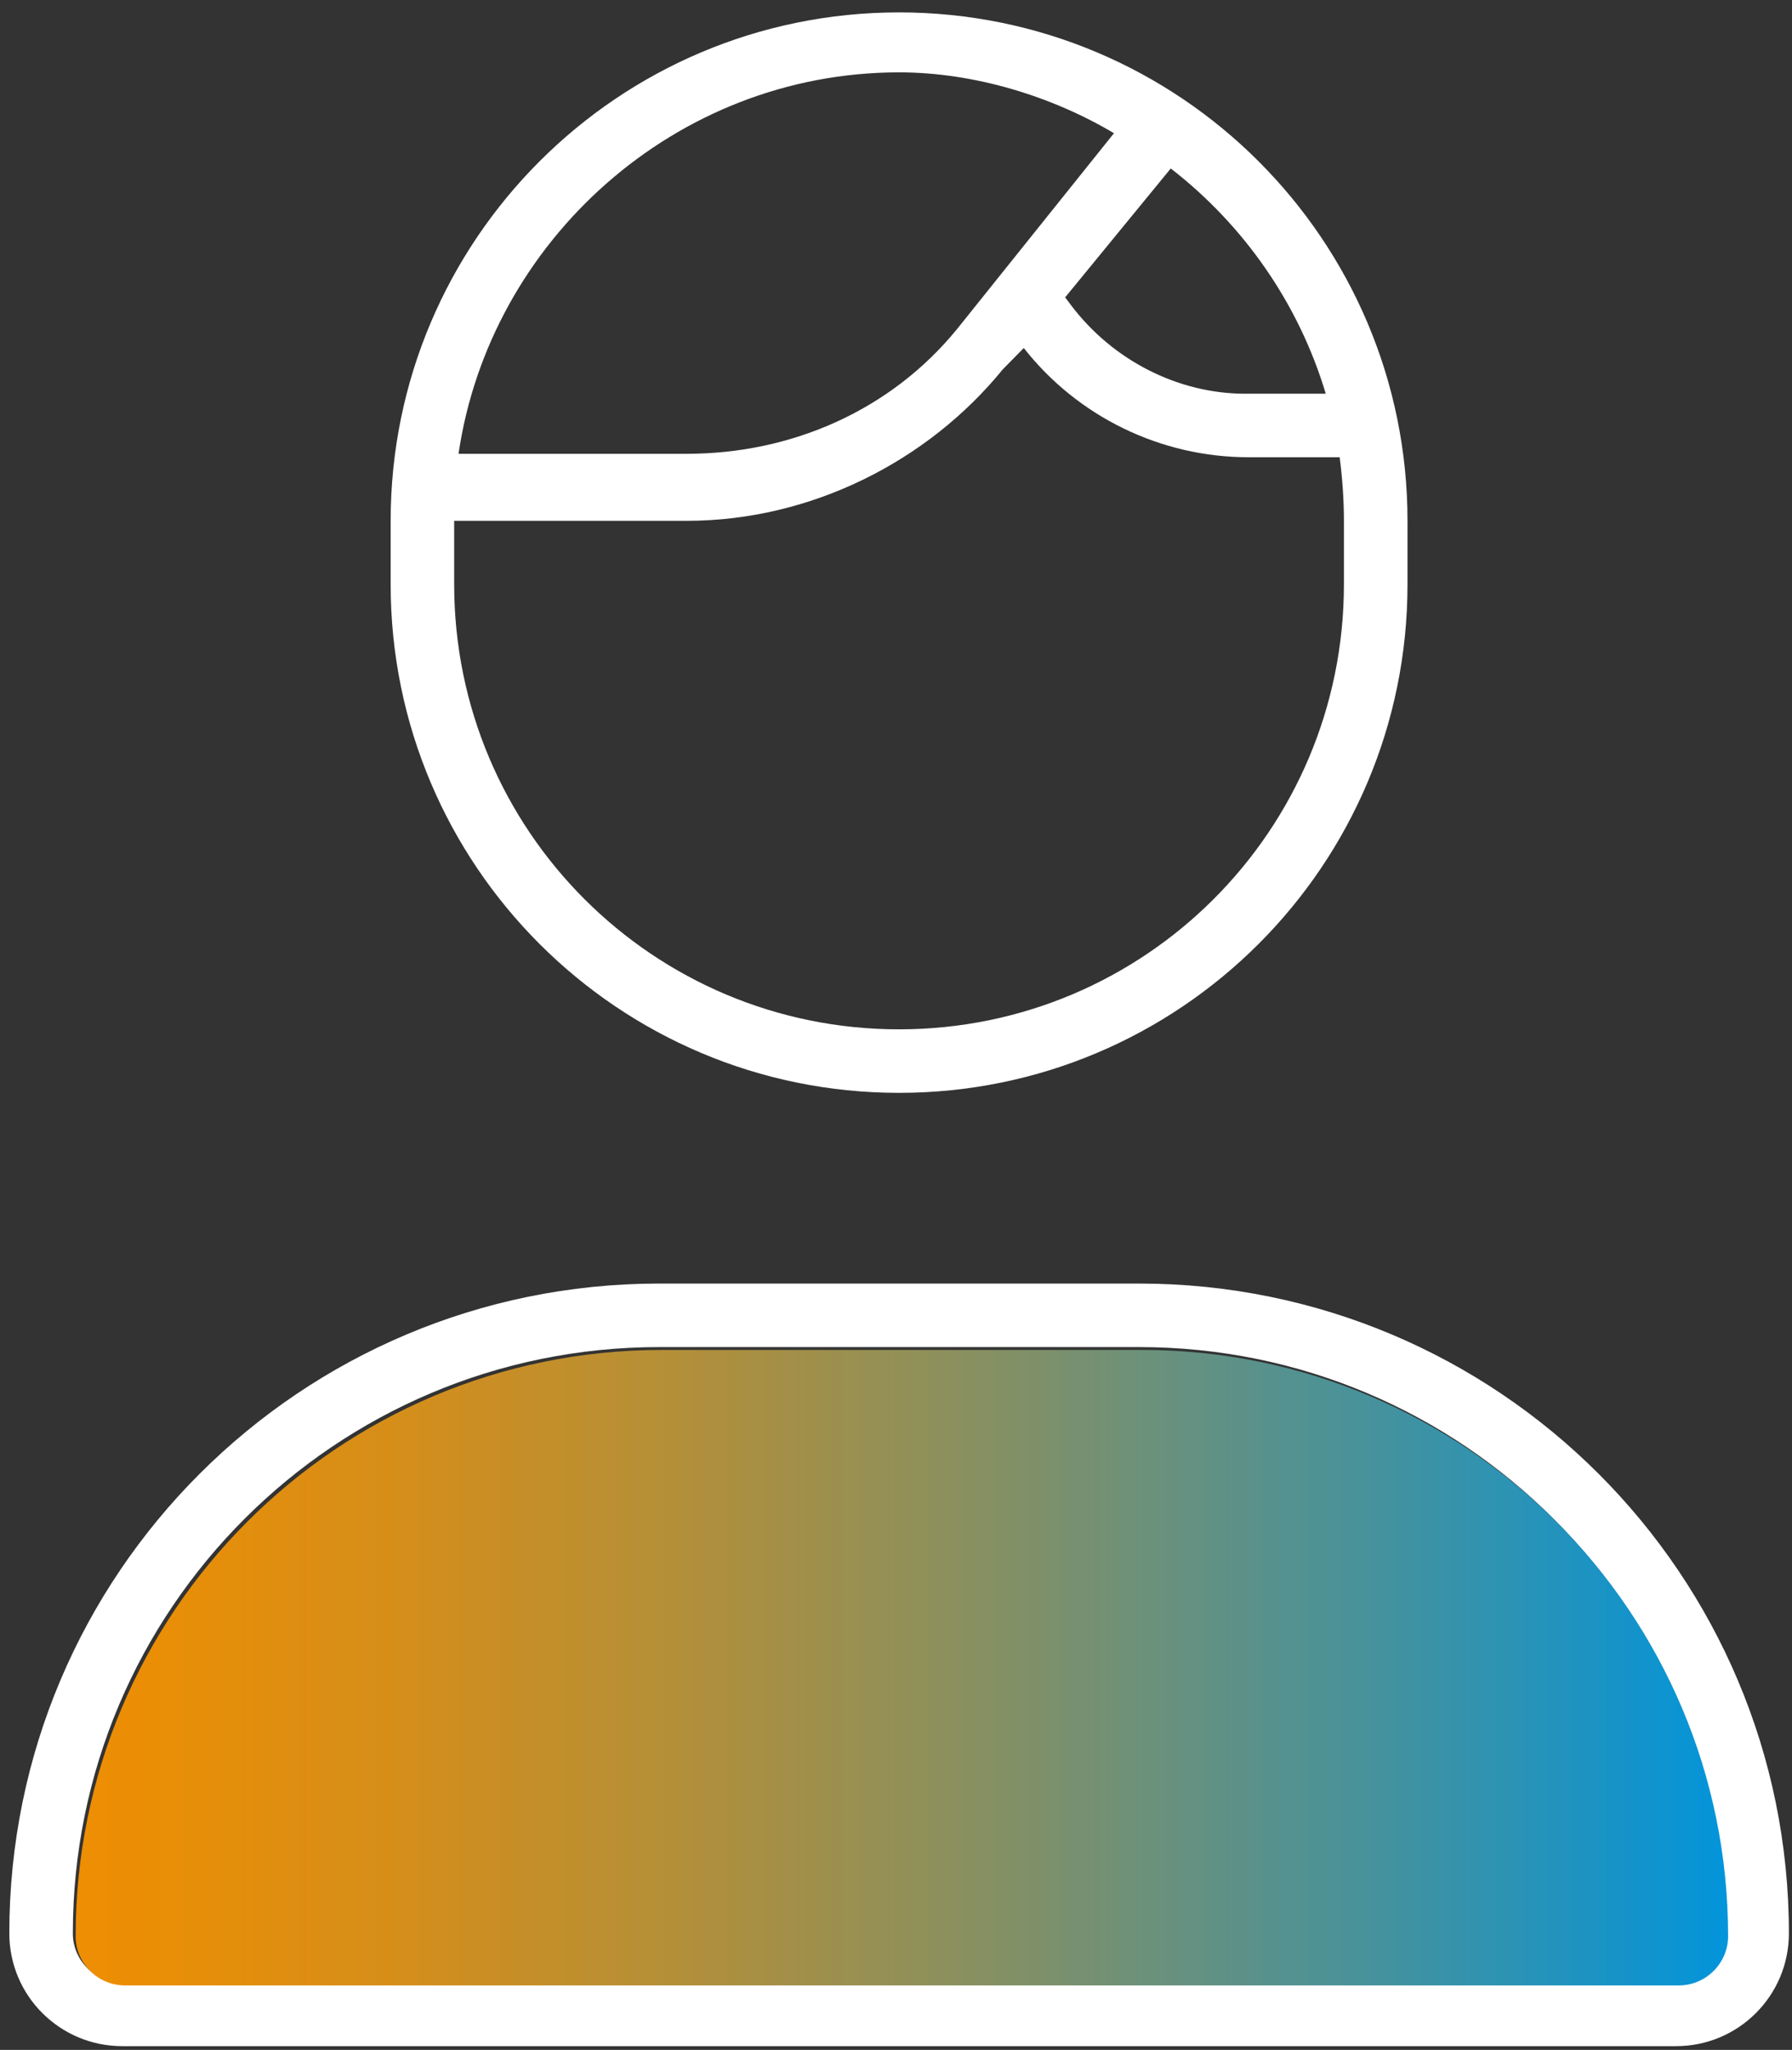
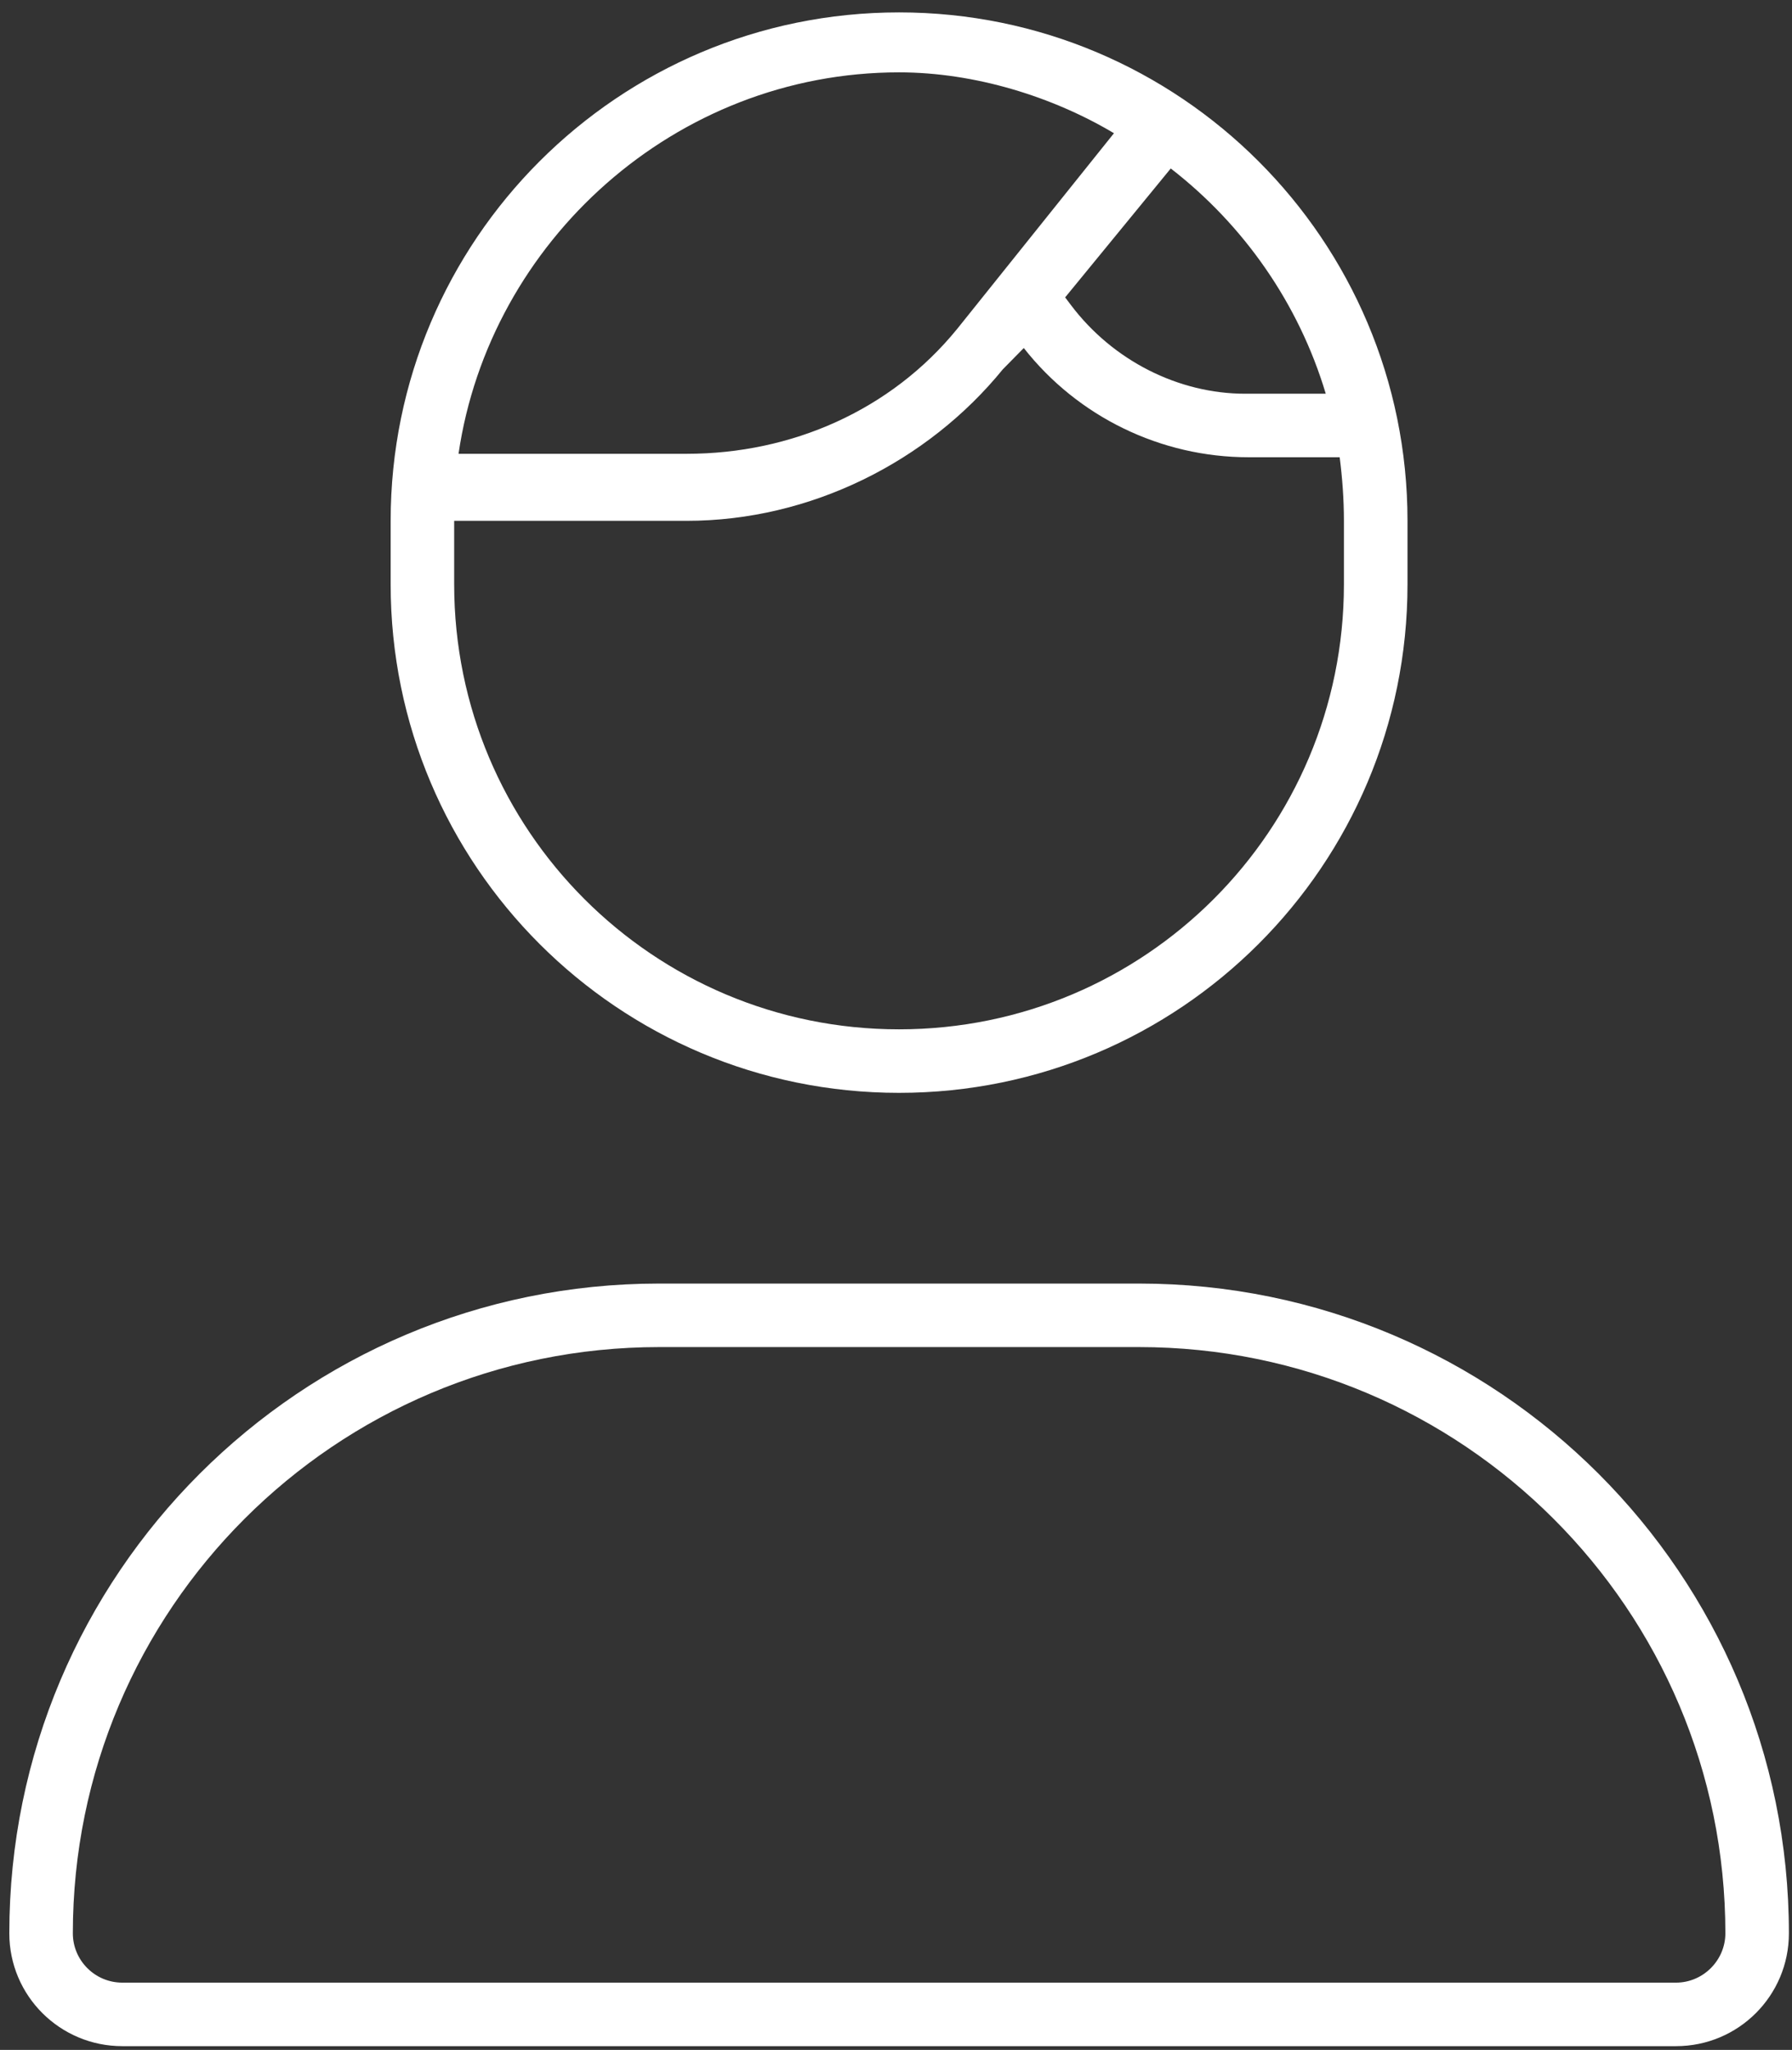
<svg xmlns="http://www.w3.org/2000/svg" width="100%" height="100%" viewBox="0 0 132 151" version="1.1" xml:space="preserve" style="fill-rule:evenodd;clip-rule:evenodd;stroke-linejoin:round;stroke-miterlimit:2;">
  <rect x="0" y="0" width="132" height="151" fill="#333333" stroke="none" />
  <g transform="matrix(4.167,0,0,-4.167,0.686,150.725)">
    <g>
      <path d="M6.741,26.964C6.741,31.927 10.764,35.952 15.728,35.952C20.692,35.952 24.716,31.927 24.716,26.964L24.716,25.841C24.716,20.875 20.692,16.852 15.728,16.852C10.764,16.852 6.741,20.875 6.741,25.841L6.741,26.964ZM23.517,28.088L21.907,28.088C20.357,28.088 18.888,28.802 17.933,30.019L17.562,29.642C16.234,28.01 14.162,26.964 11.973,26.964L7.864,26.964L7.864,25.841C7.864,21.494 11.381,17.975 15.728,17.975C20.075,17.975 23.592,21.494 23.592,25.841L23.592,26.964C23.592,27.344 23.564,27.723 23.517,28.088M23.271,29.211C22.792,30.811 21.816,32.198 20.531,33.193L18.664,30.914L18.763,30.783C19.507,29.793 20.672,29.211 21.845,29.211L23.271,29.211ZM16.754,30.355L19.527,33.816C18.445,34.461 17.07,34.892 15.728,34.892C11.768,34.892 8.489,31.899 7.941,28.149L11.973,28.149C13.827,28.149 15.581,28.916 16.754,30.355M0,1.995C0,8.342 5.143,13.481 11.488,13.481L19.97,13.481C26.317,13.481 31.458,8.342 31.458,1.995C31.458,0.891 30.565,0 29.463,0L1.997,0C0.895,0 0,0.891 0,1.995M1.997,1.123L29.463,1.123C29.94,1.123 30.335,1.516 30.335,1.995C30.335,7.717 25.692,12.358 19.97,12.358L11.488,12.358C5.762,12.358 1.123,7.717 1.123,1.995C1.123,1.516 1.514,1.123 1.997,1.123" style="fill:white;fill-rule:nonzero;" />
    </g>
  </g>
  <g transform="matrix(4.167,0,0,4.167,-2468.06,-2428.9)">
    <clipPath id="_clip1">
      <path d="M603.989,606.753C598.262,606.753 593.624,611.393 593.624,617.118C593.624,617.594 594.015,617.987 594.497,617.987L621.964,617.987C622.442,617.987 622.835,617.594 622.835,617.118C622.835,611.393 618.194,606.753 612.47,606.753L603.989,606.753Z" clip-rule="nonzero" />
    </clipPath>
    <g clip-path="url(#_clip1)">
      <g transform="matrix(1,0,0,-1,593.624,617.987)">
-         <rect x="0" y="0" width="29.211" height="11.234" style="fill:url(#_Linear2);" />
-       </g>
+         </g>
    </g>
  </g>
  <defs>
    <linearGradient id="_Linear2" x1="0" y1="0" x2="1" y2="0" gradientUnits="userSpaceOnUse" gradientTransform="matrix(30.335,0.118,0.118,-30.335,-1.123,-1.123)">
      <stop offset="0" style="stop-color:rgb(242,142,0);stop-opacity:1" />
      <stop offset="0.09" style="stop-color:rgb(234,142,6);stop-opacity:1" />
      <stop offset="0.23" style="stop-color:rgb(213,142,26);stop-opacity:1" />
      <stop offset="0.39" style="stop-color:rgb(179,143,57);stop-opacity:1" />
      <stop offset="0.58" style="stop-color:rgb(131,144,101);stop-opacity:1" />
      <stop offset="0.79" style="stop-color:rgb(70,146,156);stop-opacity:1" />
      <stop offset="1" style="stop-color:rgb(0,148,221);stop-opacity:1" />
    </linearGradient>
  </defs>
</svg>